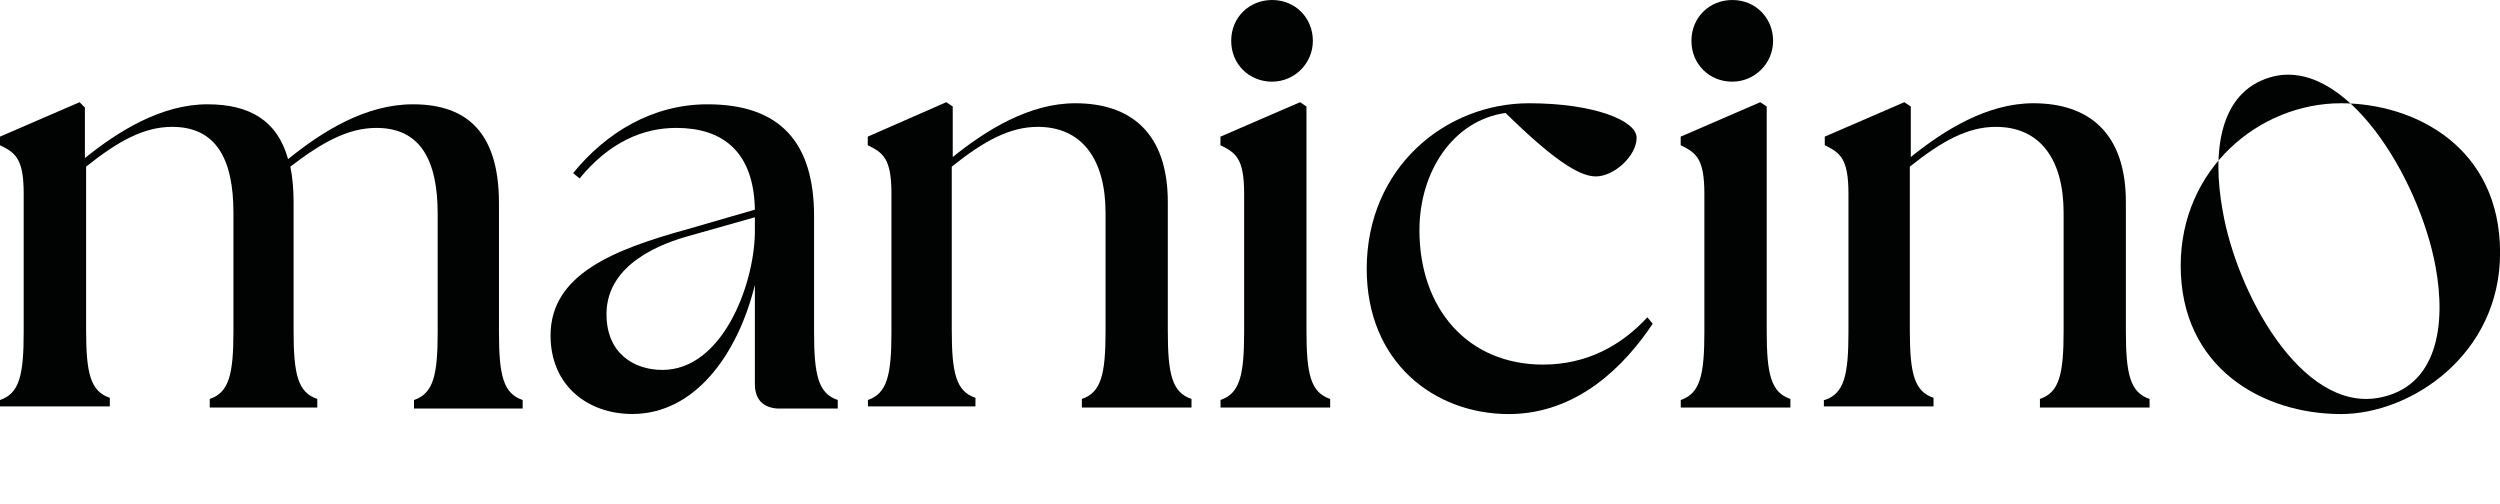
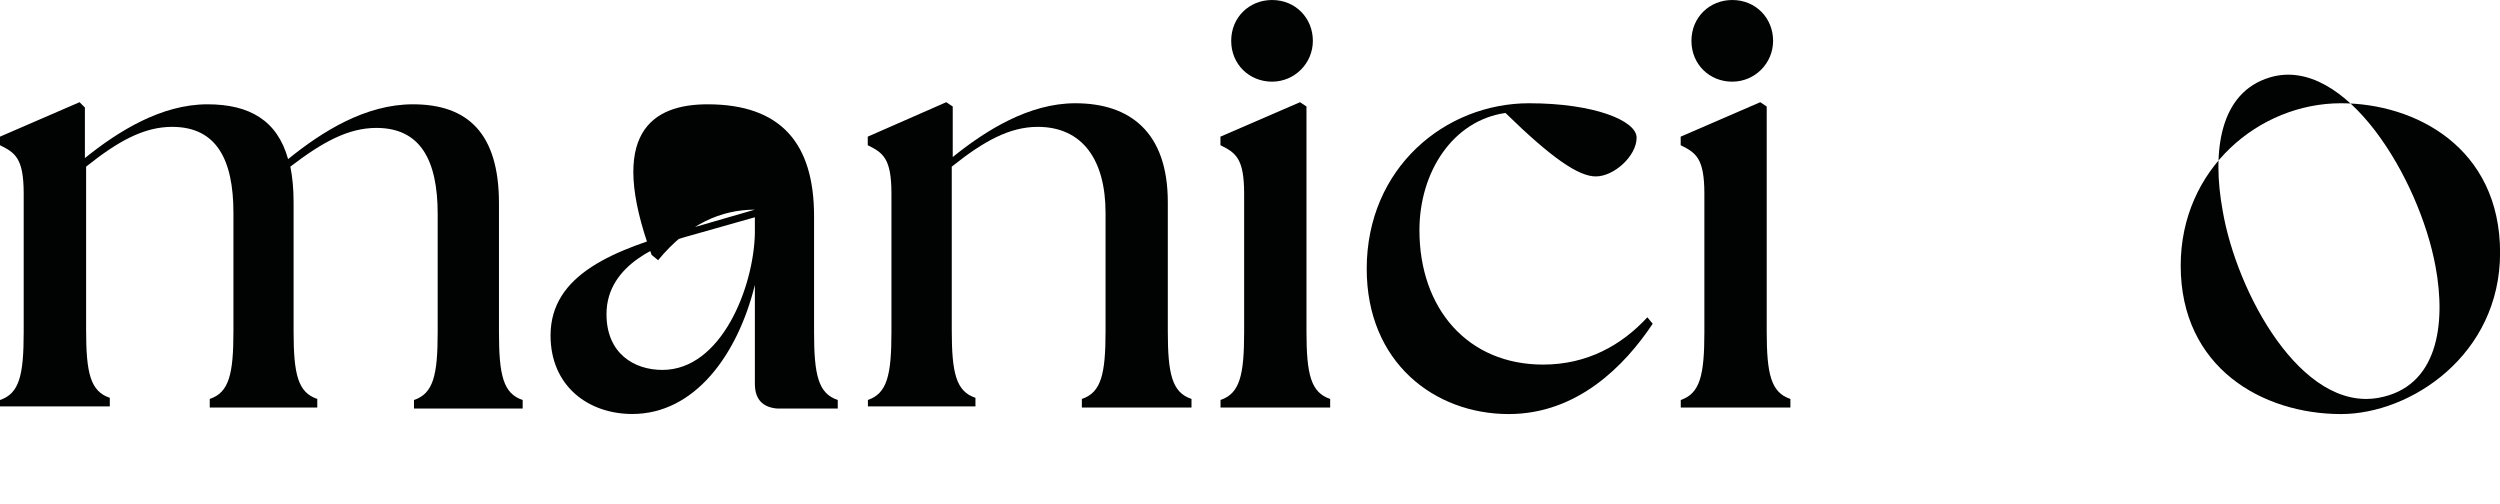
<svg xmlns="http://www.w3.org/2000/svg" xml:space="preserve" style="enable-background:new 0 0 3091.9 623.1;" viewBox="0 0 3091.9 623.1" y="0px" x="0px" id="Layer_1" version="1.1">
  <style type="text/css">
	.st0{fill:#010202;}
</style>
  <path d="M0,494.7c23.9-8,29.3-30.6,29.3-83.8V239.4c0-43.9-10.6-50.5-29.3-59.8v-10.6l98.4-42.6l6.6,6.6v62.5  c41.2-33.2,94.4-66.5,151.6-66.5c51.9,0,86.4,19.9,99.7,67.8C399,162.2,452.2,129,510.7,129c67.8,0,106.4,35.9,106.4,122.3v159.6  c0,53.2,5.3,75.8,29.3,83.8v10.6H512v-10.6c23.9-8,29.3-30.6,29.3-83.8V264.6c0-66.5-21.3-106.4-75.8-106.4  c-34.6,0-66.5,17.3-106.4,47.9c2.7,13.3,4,27.9,4,43.9v159.6c0,53.2,5.3,75.8,29.3,83.8V504h-133v-10.6c23.9-8,29.3-30.6,29.3-83.8  V263.3c0-66.5-21.3-106.4-75.8-106.4c-34.6,0-66.5,17.3-106.4,49.2v202.1c0,53.2,5.3,75.8,29.3,83.8v10.6H0V494.7z" class="st0" />
-   <path d="M933.6,474.8V352.4C912.3,438.9,859.1,512,782,512c-54.5,0-101.1-34.6-101.1-97.1  c0-75.8,78.5-106.4,170.2-131.7l82.5-23.9c-1.3-73.1-41.2-101.1-97.1-101.1c-41.2,0-82.5,17.3-119.7,62.5l-8-6.6  C750,163.6,807.2,129,875.1,129c90.4,0,131.7,47.9,131.7,138.3v143.6c0,53.2,5.3,75.8,29.3,83.8v10.6h-74.5  C944.2,504,933.6,494.7,933.6,474.8z M819.2,457.5c73.1,0,113-102.4,114.4-168.9v-19.9l-79.8,22.6c-34.6,9.3-103.7,34.6-103.7,97.1  C750,437.5,784.6,457.5,819.2,457.5z" class="st0" />
+   <path d="M933.6,474.8V352.4C912.3,438.9,859.1,512,782,512c-54.5,0-101.1-34.6-101.1-97.1  c0-75.8,78.5-106.4,170.2-131.7l82.5-23.9c-41.2,0-82.5,17.3-119.7,62.5l-8-6.6  C750,163.6,807.2,129,875.1,129c90.4,0,131.7,47.9,131.7,138.3v143.6c0,53.2,5.3,75.8,29.3,83.8v10.6h-74.5  C944.2,504,933.6,494.7,933.6,474.8z M819.2,457.5c73.1,0,113-102.4,114.4-168.9v-19.9l-79.8,22.6c-34.6,9.3-103.7,34.6-103.7,97.1  C750,437.5,784.6,457.5,819.2,457.5z" class="st0" />
  <path d="M1073.2,494.7c23.9-8,29.3-30.6,29.3-83.8V239.4c0-43.9-10.6-50.5-29.3-59.8v-10.6l97.1-42.6l8,5.3v62.5  c41.2-33.2,94.4-66.5,151.6-66.5c67.8,0,114.4,35.9,114.4,122.3v159.6c0,53.2,5.3,75.8,29.3,83.8V504h-135.6v-10.6  c23.9-8,29.3-30.6,29.3-83.8V263.3c0-66.5-29.3-106.4-83.8-106.4c-34.6,0-66.5,17.3-106.4,49.2v202.1c0,53.2,5.3,75.8,29.3,83.8  v10.6h-133V494.7z" class="st0" />
  <path d="M1509.4,494.7c23.9-8,29.3-30.6,29.3-83.8V239.4c0-43.9-10.6-50.5-29.3-59.8v-10.6l98.4-42.6l8,5.3v277.9  c0,53.2,5.3,75.8,29.3,83.8V504h-135.6V494.7z M1522.7,50.5c0-29.3,22.6-50.5,50.5-50.5c29.3,0,50.5,22.6,50.5,50.5  s-22.6,50.5-50.5,50.5S1522.7,79.8,1522.7,50.5z" class="st0" />
  <path d="M1690.3,332.5c0-125,97.1-204.8,200.8-204.8c79.8,0,133,21.3,133,42.6c0,22.6-27.9,47.9-50.5,47.9  c-21.3,0-54.5-22.6-111.7-78.5c-65.2,9.3-106.4,73.1-106.4,145c0,97.1,59.8,166.2,152.9,166.2c54.5,0,97.1-23.9,129-58.5l6.6,8  c-34.6,51.9-93.1,111.7-178.2,111.7C1774,512,1690.3,448.2,1690.3,332.5z" class="st0" />
  <path d="M2078.6,494.7c23.9-8,29.3-30.6,29.3-83.8V239.4c0-43.9-10.6-50.5-29.3-59.8v-10.6l98.4-42.6l8,5.3v277.9  c0,53.2,5.3,75.8,29.3,83.8V504h-135.6V494.7z M2091.9,50.5c0-29.3,22.6-50.5,50.5-50.5c29.3,0,50.5,22.6,50.5,50.5  s-22.6,50.5-50.5,50.5C2114.5,101.1,2091.9,79.8,2091.9,50.5z" class="st0" />
-   <path d="M2256.8,494.7c23.9-8,29.3-30.6,29.3-83.8V239.4c0-43.9-10.6-50.5-29.3-59.8v-10.6l98.4-42.6l8,5.3v62.5  c41.2-33.2,94.4-66.5,151.6-66.5c67.8,0,114.4,35.9,114.4,122.3v159.6c0,53.2,5.3,75.8,29.3,83.8V504h-135.6v-10.6  c23.9-8,29.3-30.6,29.3-83.8V263.3c0-66.5-29.3-106.4-83.8-106.4c-34.6,0-66.5,17.3-106.4,49.2v202.1c0,53.2,5.3,75.8,29.3,83.8  v10.6h-135.6v-8H2256.8z" class="st0" />
  <path d="M2697,328.5c0-119.7,97.1-200.8,198.2-200.8c91.8,0,196.8,54.5,196.8,184.9c0,126.3-110.4,199.5-196.8,199.5  C2798,512,2697,454.8,2697,328.5z M3012.2,329.8c-19.9-109-111.7-262-204.8-234.1c-62.5,18.6-71.8,91.8-58.5,164.9  c17.3,101.1,97.1,248.7,192.8,231.4C3014.8,478.8,3025.5,401.6,3012.2,329.8z" class="st0" />
</svg>